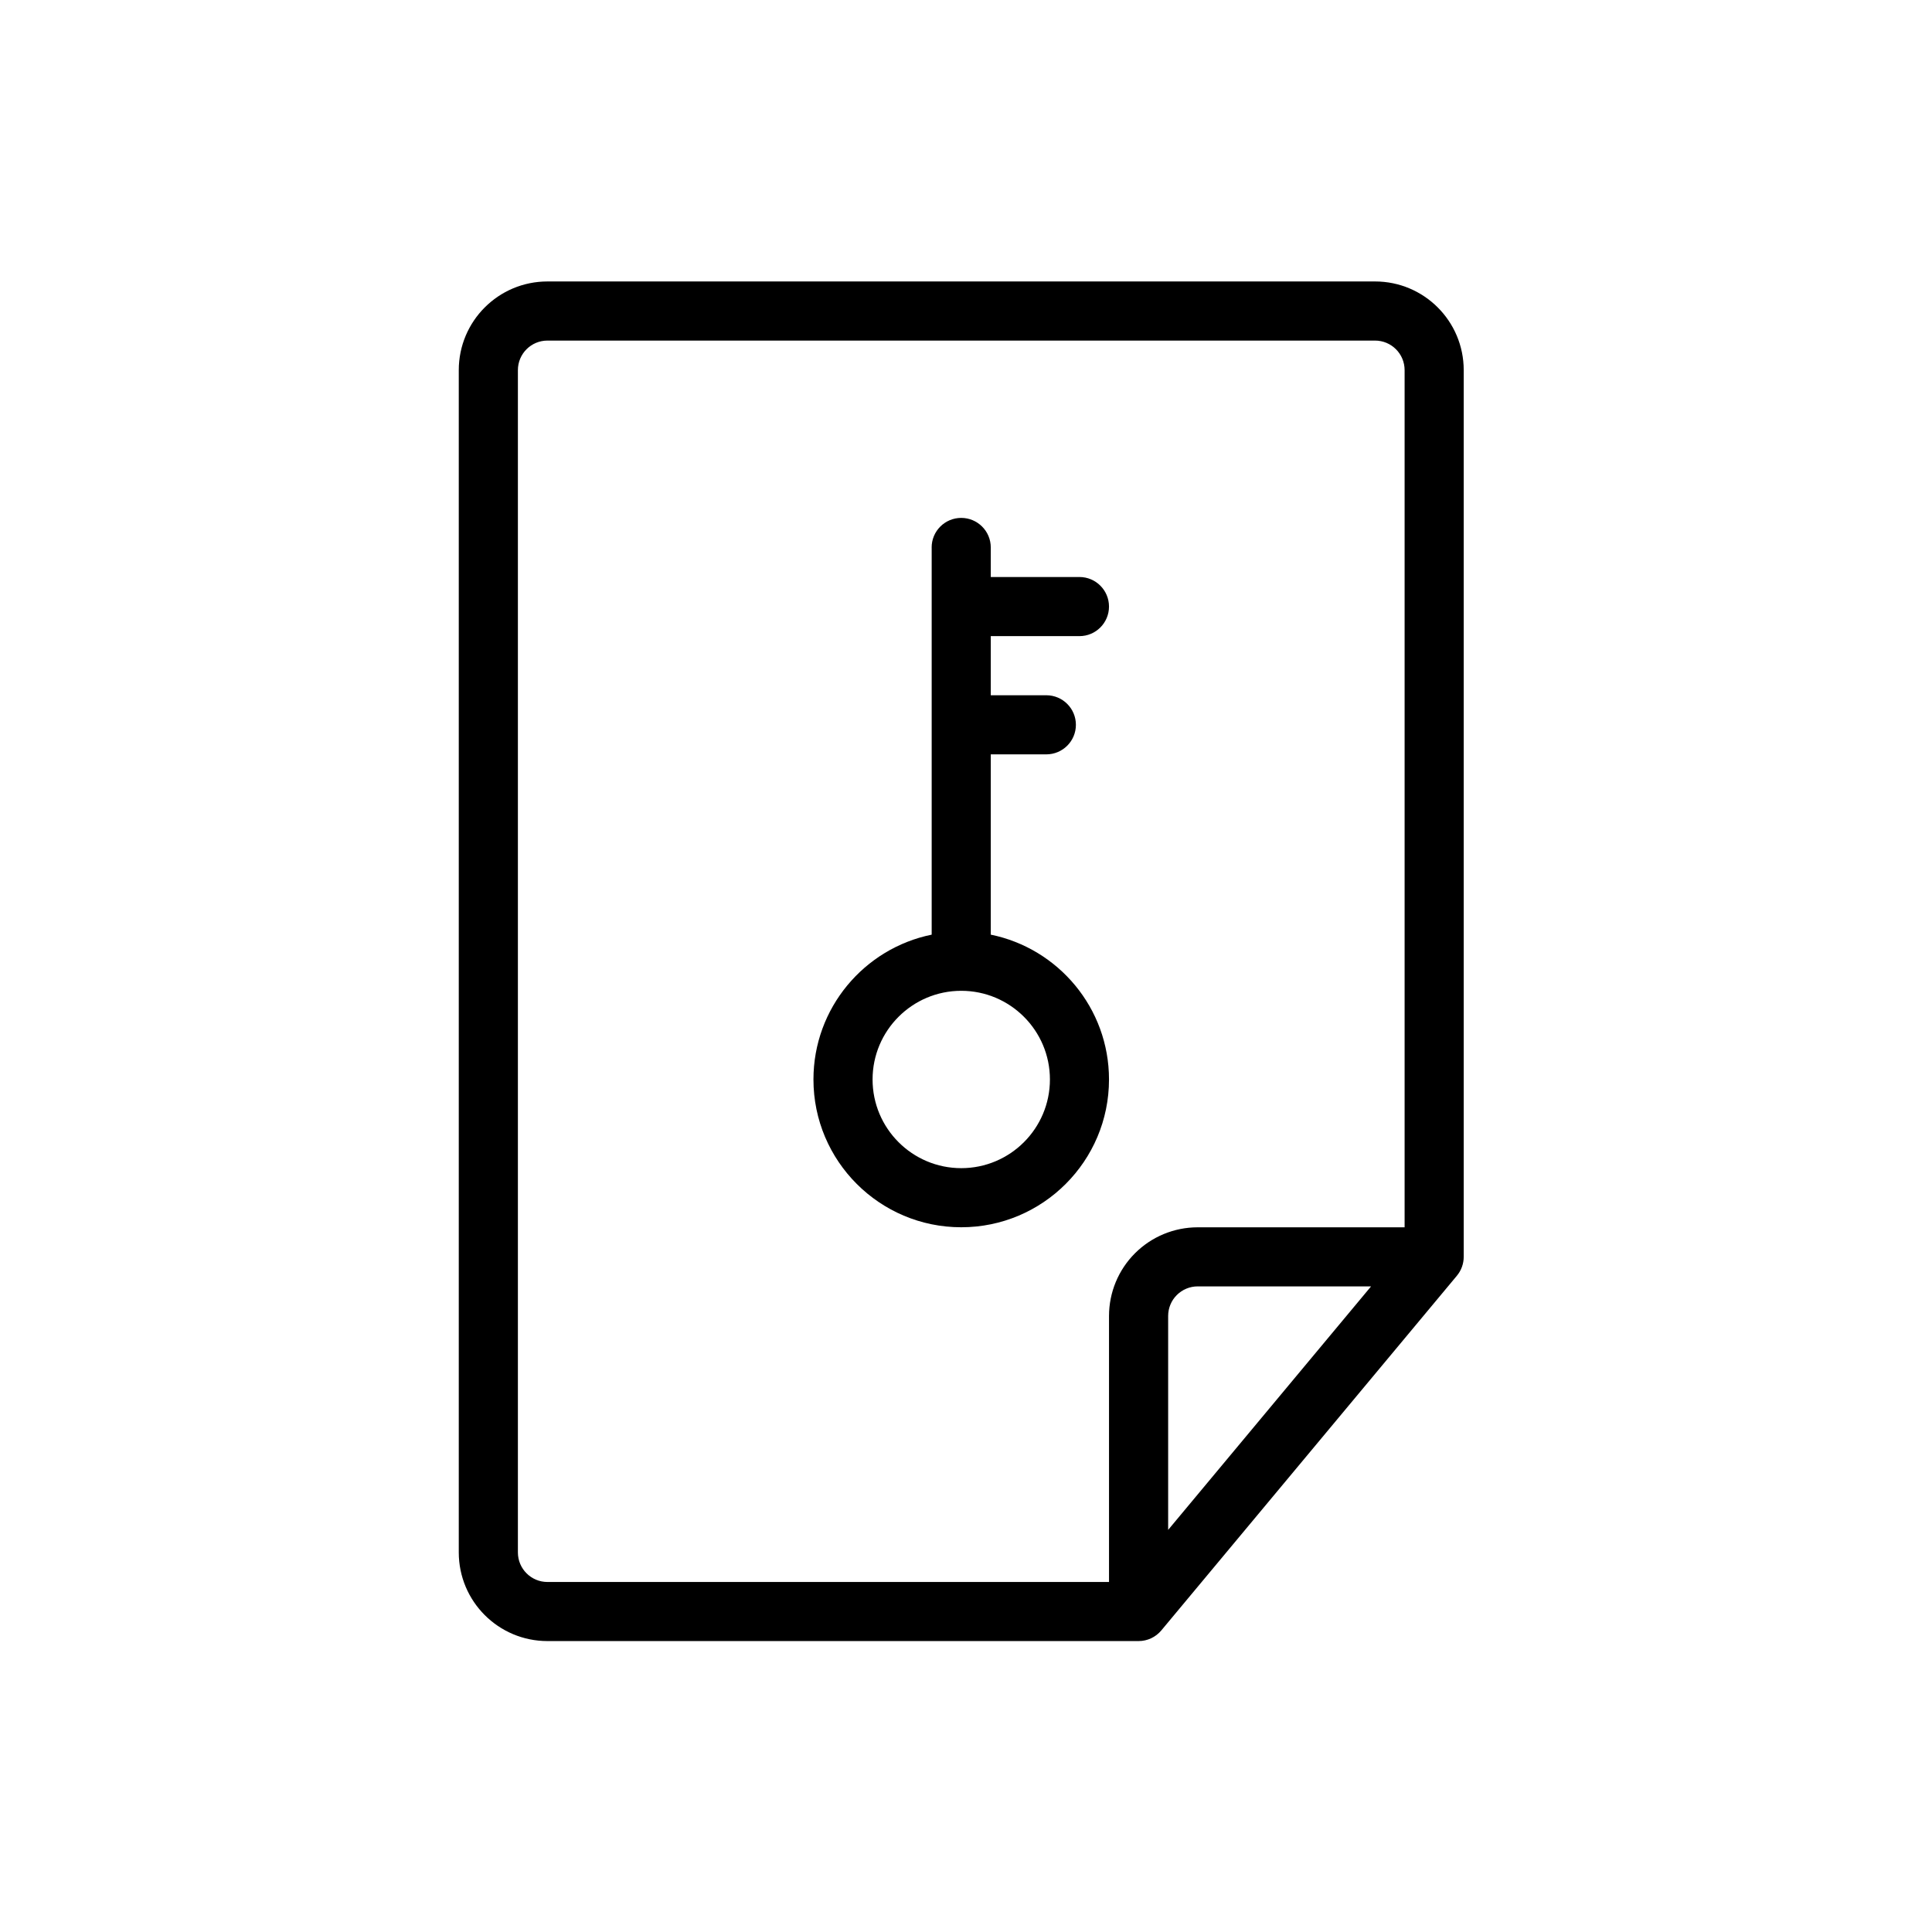
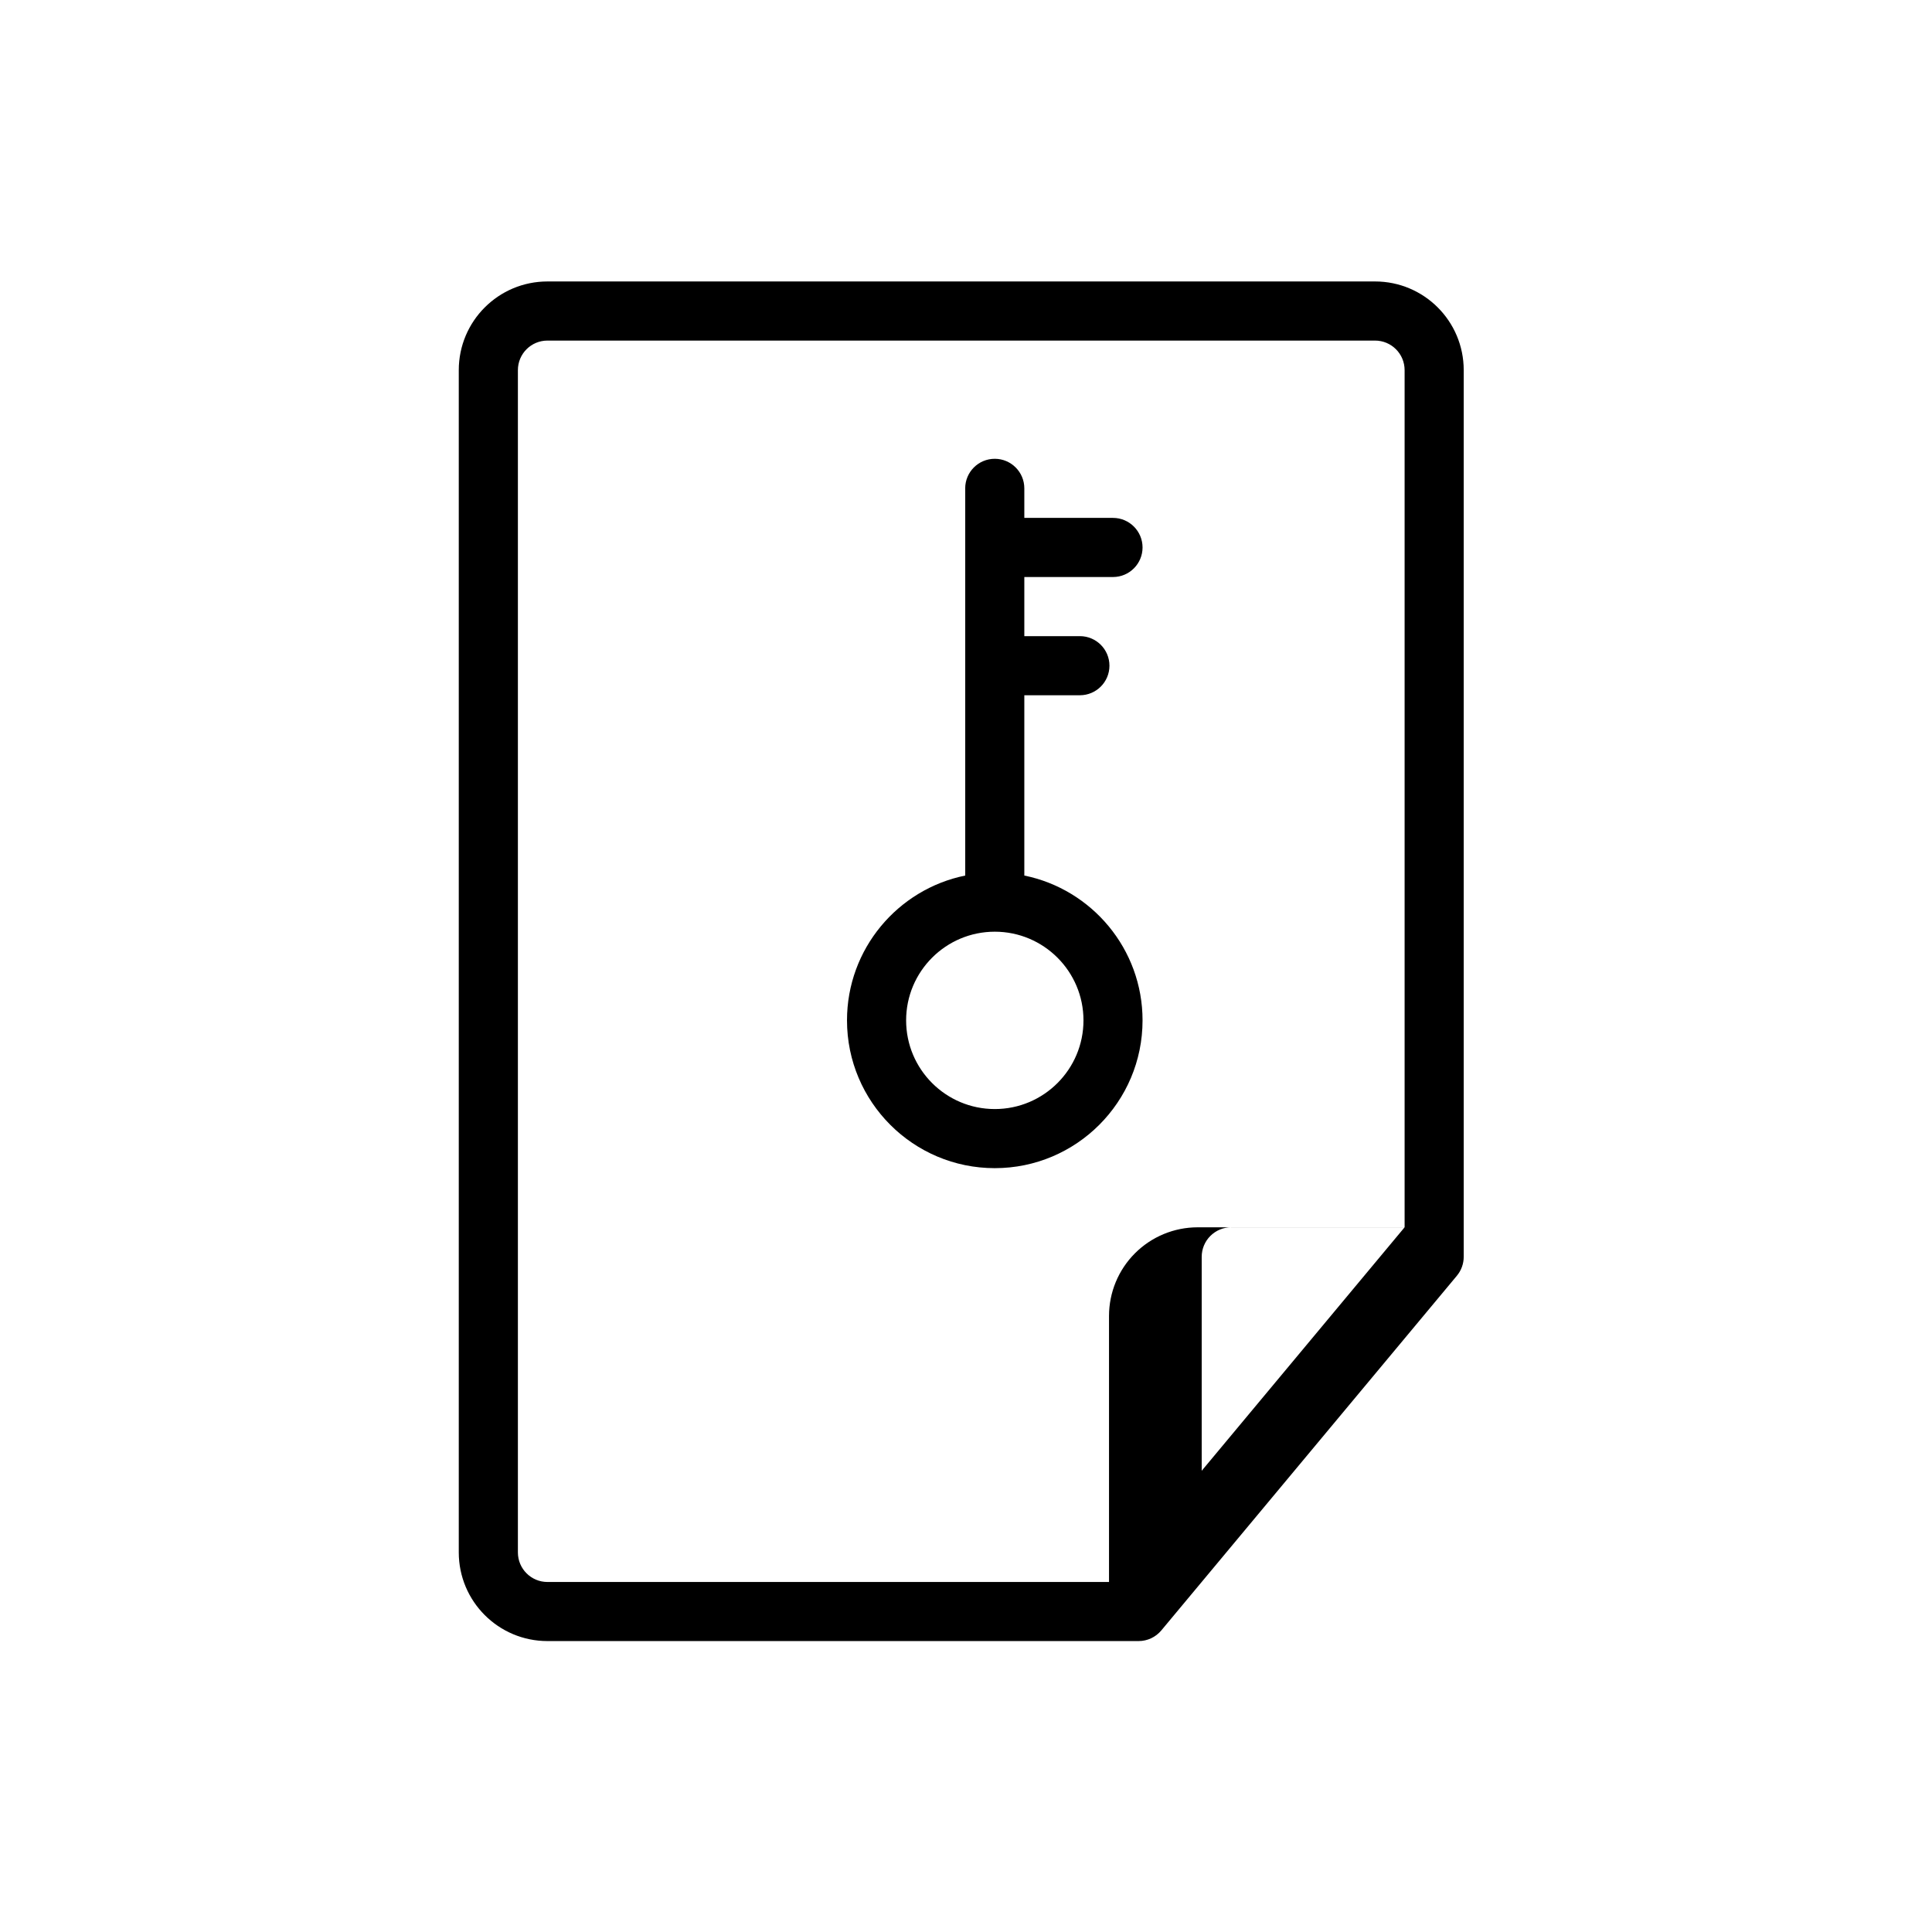
<svg xmlns="http://www.w3.org/2000/svg" fill="#000000" width="800px" height="800px" version="1.1" viewBox="144 144 512 512">
-   <path d="m531.9 242.09c0-12.98-10.52-23.5-23.5-23.5h-219.32c-12.98 0-23.5 10.52-23.5 23.5v313.31c0 12.98 10.52 23.5 23.5 23.5h156.66c2.324 0 4.527-1.031 6.016-2.816l78.328-93.996c1.172-1.41 1.816-3.184 1.816-5.016zm-15.664 227.15v-227.15c0-4.328-3.508-7.832-7.836-7.832h-219.32c-4.328 0-7.832 3.504-7.832 7.832v313.32c0 4.324 3.504 7.832 7.832 7.832h148.82v-70.496c0-6.234 2.477-12.211 6.883-16.617s10.383-6.879 16.613-6.879h54.832zm-8.891 15.664h-45.941c-2.074 0-4.066 0.828-5.539 2.297-1.469 1.465-2.293 3.461-2.293 5.539v56.695l53.773-64.527zm-116.44-195.82v102.61c-17.867 3.633-31.332 19.445-31.332 38.379 0 21.613 17.551 39.164 39.164 39.164 21.613 0 39.16-17.551 39.16-39.164 0-18.934-13.465-34.746-31.332-38.379v-47.781h14.723c4.324 0 7.836-3.508 7.836-7.832 0-4.324-3.512-7.832-7.836-7.832h-14.723v-15.668h23.5c4.324 0 7.832-3.512 7.832-7.832 0-4.324-3.508-7.836-7.832-7.836h-23.5v-7.832c0-4.324-3.512-7.832-7.832-7.832-4.324 0-7.836 3.508-7.836 7.832zm7.836 164.49c-12.973 0-23.5-10.531-23.5-23.5s10.527-23.5 23.5-23.5c12.969 0 23.5 10.531 23.5 23.5s-10.531 23.5-23.5 23.5z" fill-rule="evenodd" />
+   <path d="m531.9 242.09c0-12.98-10.52-23.5-23.5-23.5h-219.32c-12.98 0-23.5 10.52-23.5 23.5v313.31c0 12.98 10.52 23.5 23.5 23.5h156.66c2.324 0 4.527-1.031 6.016-2.816l78.328-93.996c1.172-1.41 1.816-3.184 1.816-5.016zm-15.664 227.15v-227.15c0-4.328-3.508-7.832-7.836-7.832h-219.32c-4.328 0-7.832 3.504-7.832 7.832v313.32c0 4.324 3.504 7.832 7.832 7.832h148.82v-70.496c0-6.234 2.477-12.211 6.883-16.617s10.383-6.879 16.613-6.879h54.832zh-45.941c-2.074 0-4.066 0.828-5.539 2.297-1.469 1.465-2.293 3.461-2.293 5.539v56.695l53.773-64.527zm-116.44-195.82v102.61c-17.867 3.633-31.332 19.445-31.332 38.379 0 21.613 17.551 39.164 39.164 39.164 21.613 0 39.16-17.551 39.16-39.164 0-18.934-13.465-34.746-31.332-38.379v-47.781h14.723c4.324 0 7.836-3.508 7.836-7.832 0-4.324-3.512-7.832-7.836-7.832h-14.723v-15.668h23.5c4.324 0 7.832-3.512 7.832-7.832 0-4.324-3.508-7.836-7.832-7.836h-23.5v-7.832c0-4.324-3.512-7.832-7.832-7.832-4.324 0-7.836 3.508-7.836 7.832zm7.836 164.49c-12.973 0-23.5-10.531-23.5-23.5s10.527-23.5 23.5-23.5c12.969 0 23.5 10.531 23.5 23.5s-10.531 23.5-23.5 23.5z" fill-rule="evenodd" />
</svg>